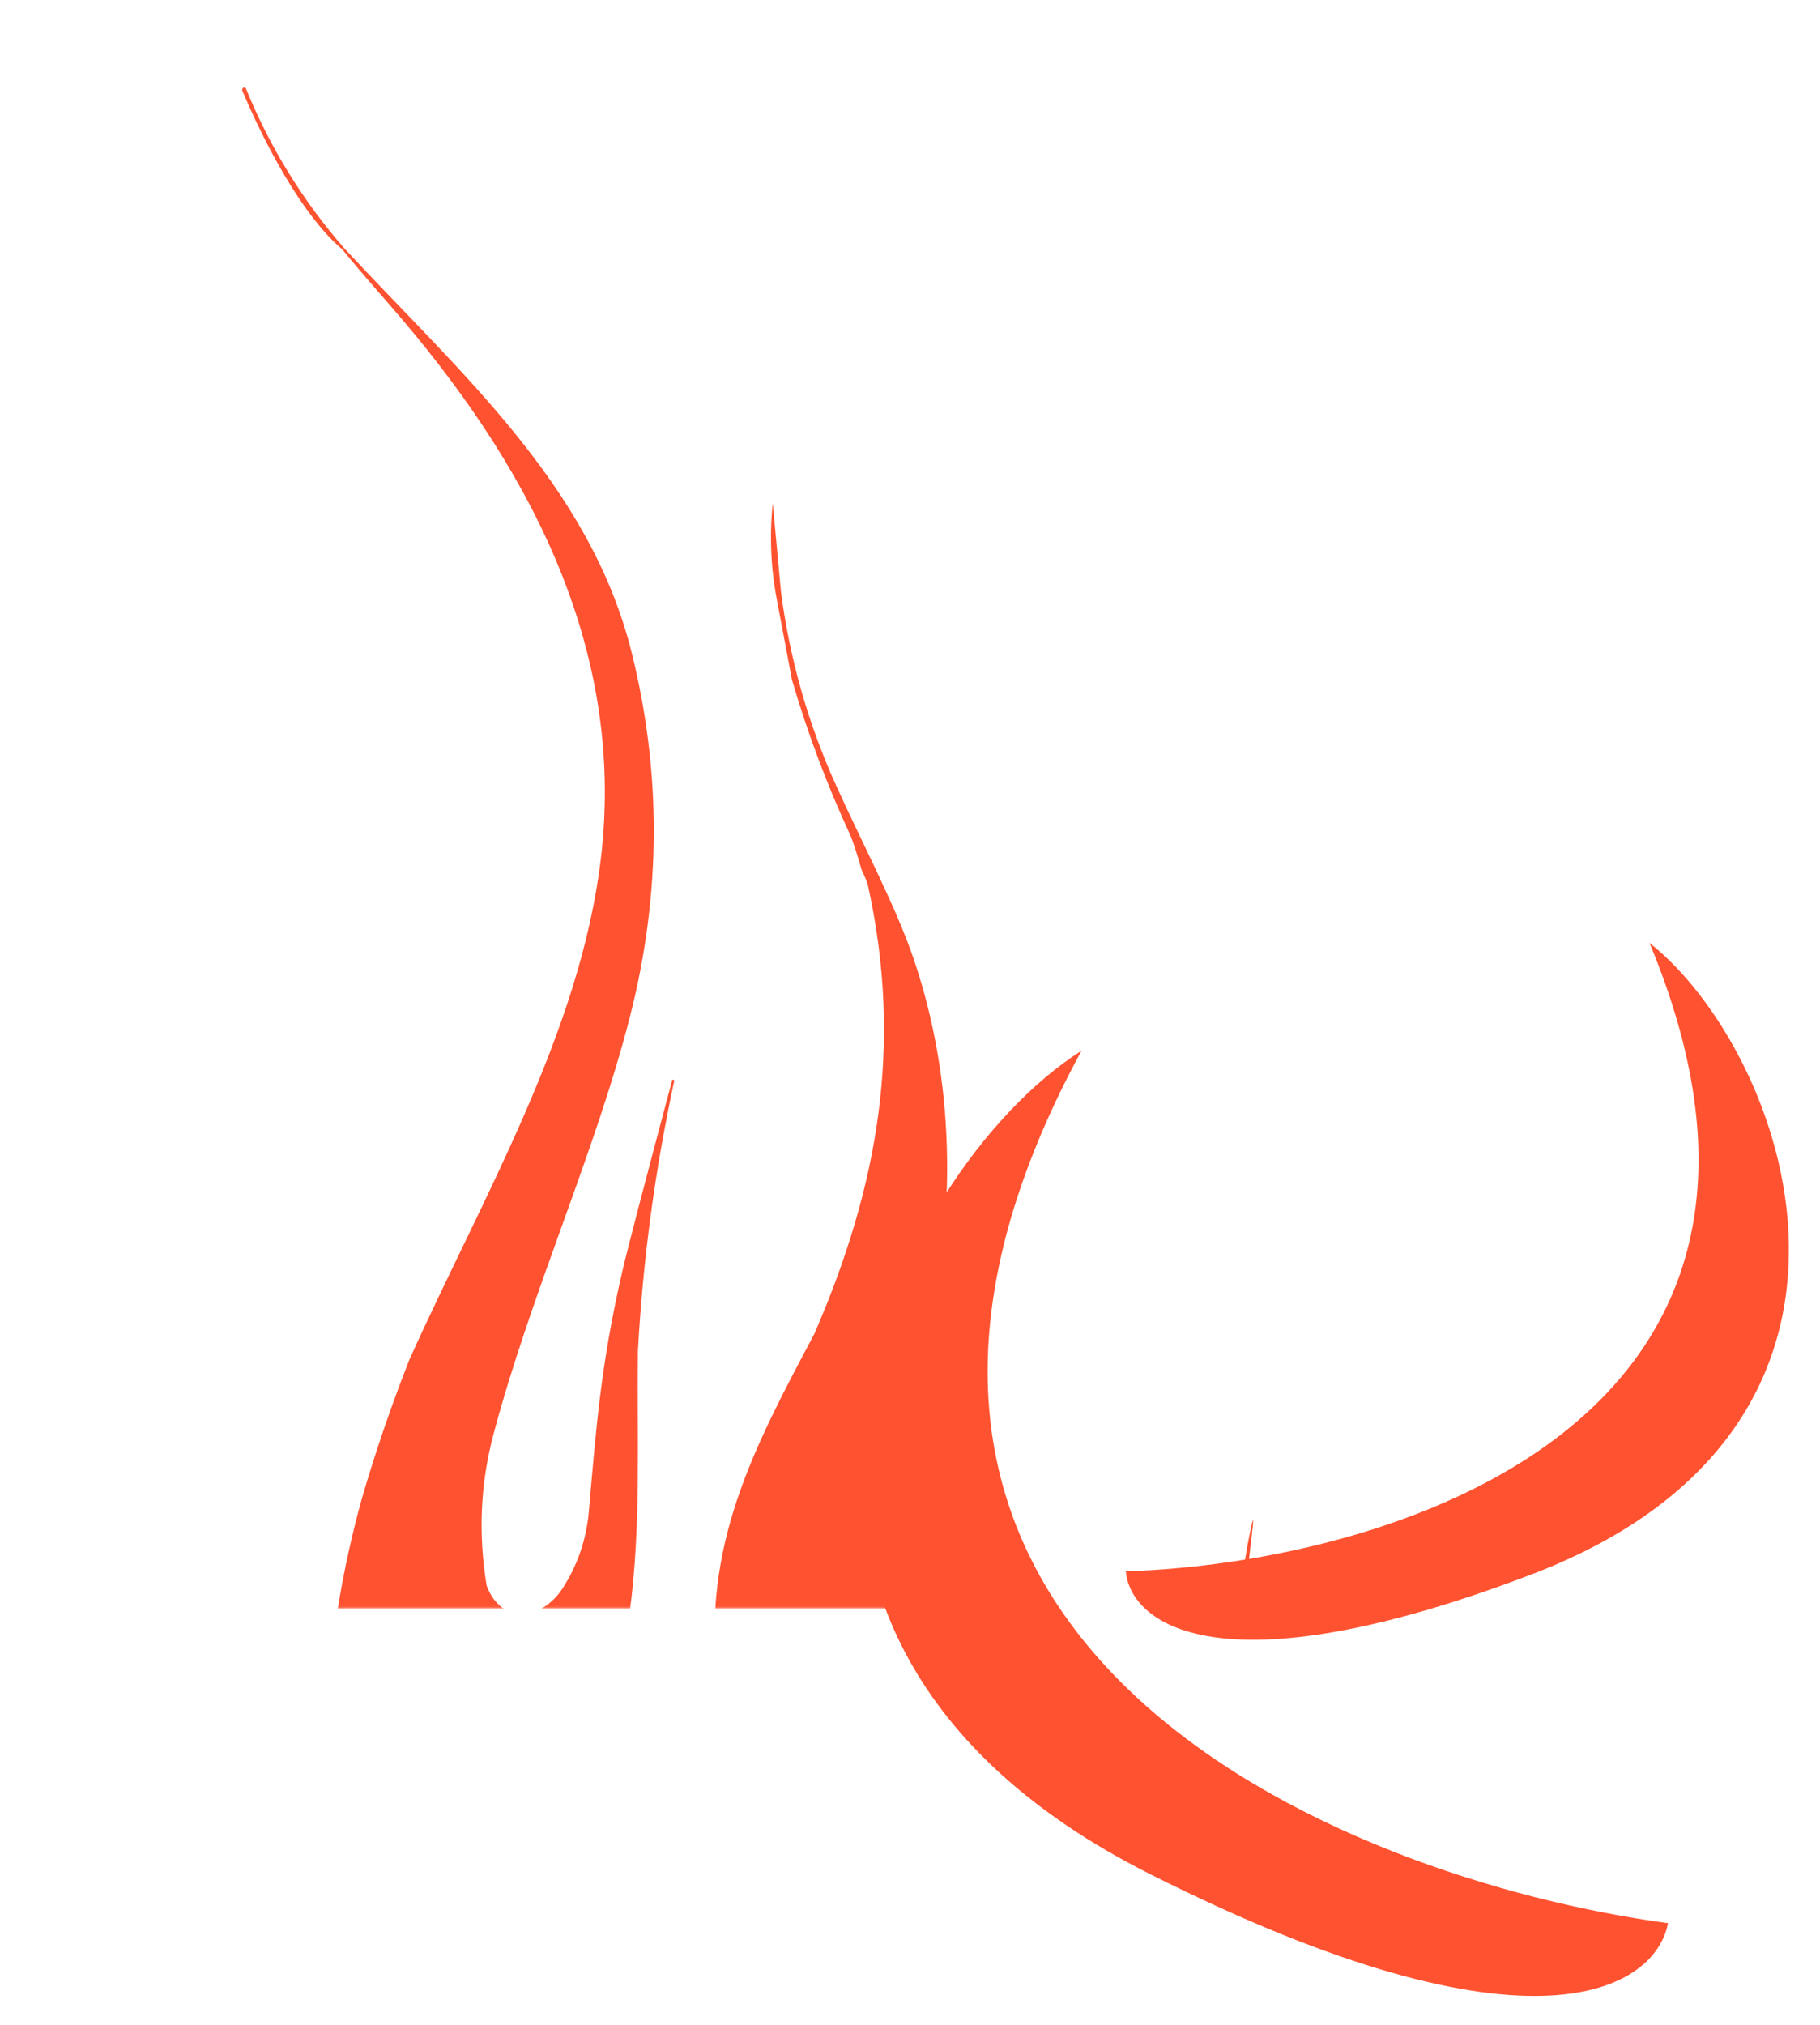
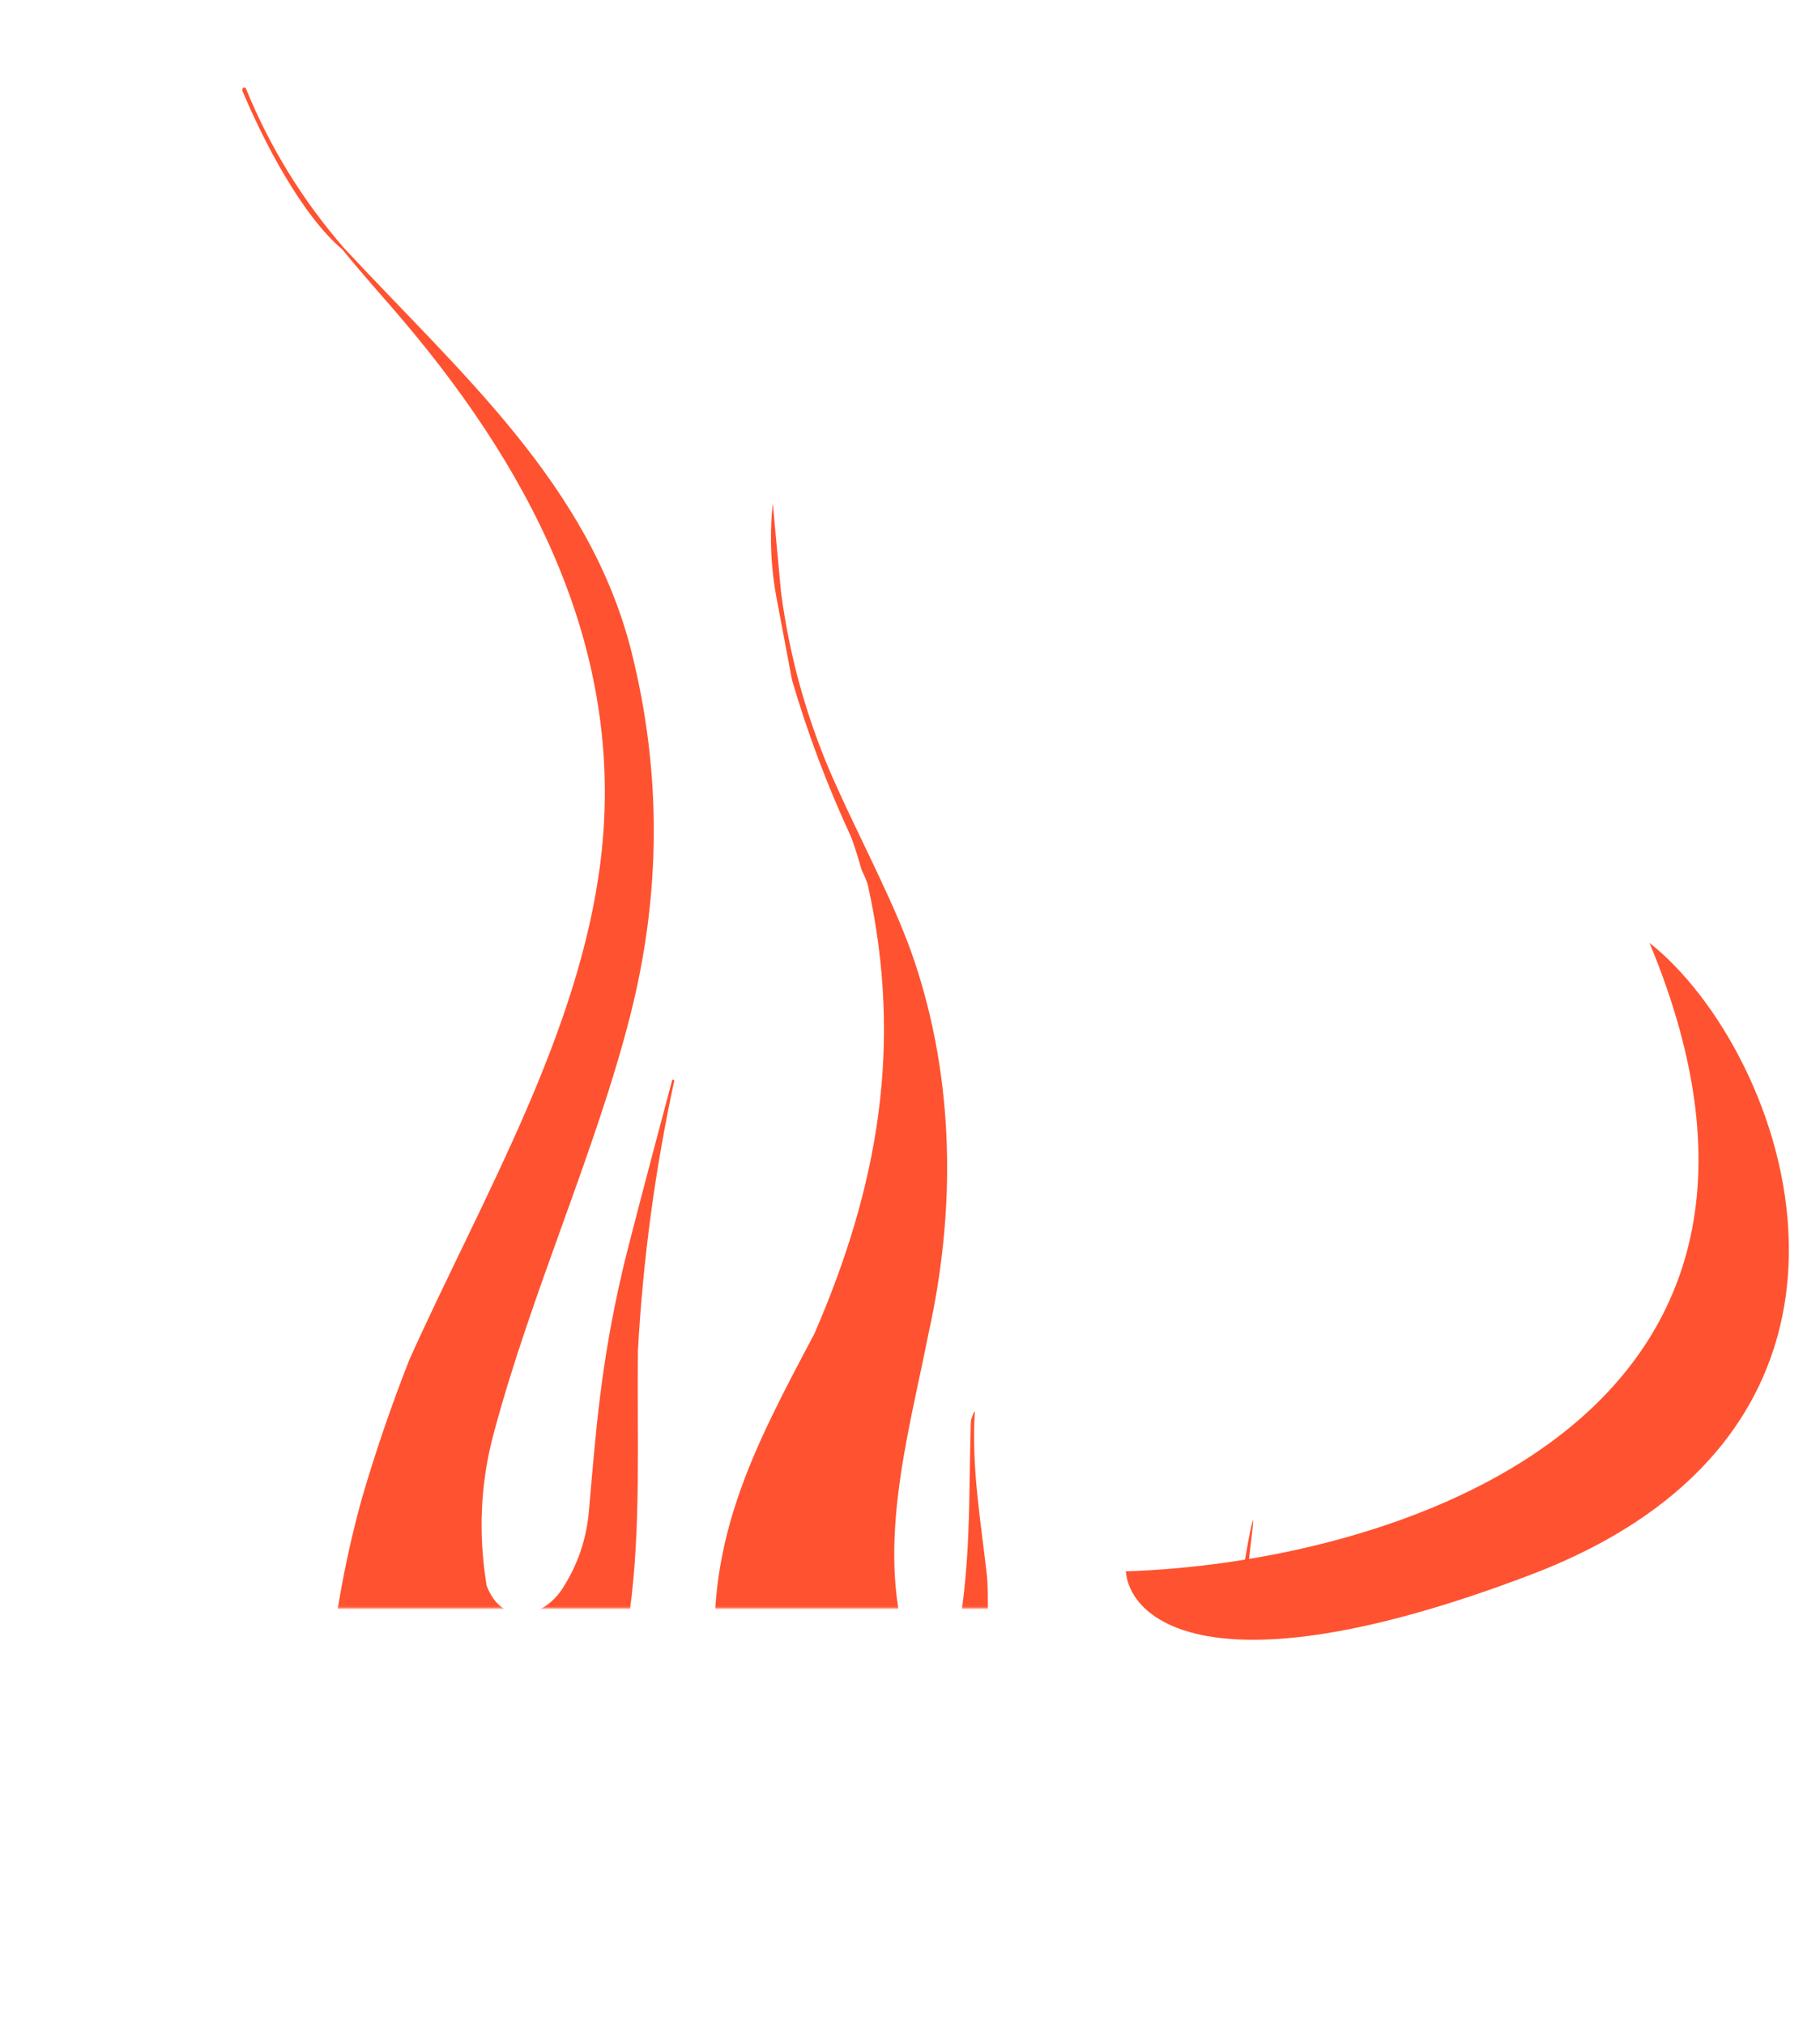
<svg xmlns="http://www.w3.org/2000/svg" width="704" height="783" viewBox="0 0 704 783" fill="none">
  <path d="M638.056 364.646C715.837 551.561 535.427 604.551 435.5 607.681C437.119 627.367 470.718 655.185 592.156 608.975C743.954 551.212 691.149 406.643 638.056 364.646Z" fill="#FF5230" />
-   <path d="M418.335 406.33C294.237 635.017 517.878 726.564 645.211 743.751C640.543 768.703 593.92 799.832 444.773 724.733C258.338 630.859 344.92 453.012 418.335 406.33Z" fill="#FF5230" />
  <mask id="mask0_41_179" style="mask-type:alpha" maskUnits="userSpaceOnUse" x="0" y="0" width="579" height="622">
    <rect width="579" height="621.937" fill="#D9D9D9" />
  </mask>
  <g mask="url(#mask0_41_179)">
-     <path d="M483.78 597.294C485.352 584.906 484.98 584.844 482.642 597.108C479.932 611.336 478.505 628.688 478.36 649.183C478.174 678.612 486.738 699.107 491.455 724.132C495.53 745.805 494.682 795.957 458.935 789.505C448.364 787.581 437.442 780.157 429.457 772.67C397.971 743.2 381.753 706.491 380.781 662.543C382.146 633.486 382.456 615.638 381.712 608.979C379.333 588.008 375.775 567.575 377.057 546.398C377.098 545.695 376.974 545.653 376.685 546.294C375.94 547.969 375.547 549.169 375.526 549.914C374.595 580.315 375.919 605.753 369.279 639.215C368.741 641.903 367.024 644.881 364.149 648.149C359.453 653.113 353.474 644.24 352.254 640.828C337.939 600.789 351.199 555.994 359.142 515.79C369.755 467.913 369.279 418.112 353.66 371.538C346.71 350.795 333.429 325.999 323.272 303.435C312.515 279.59 305.46 254.731 302.089 228.838L298.986 195.335C298.944 194.777 298.882 194.777 298.841 195.356C297.6 207.95 298.22 220.483 300.703 232.975L306.35 262.942C312.391 283.561 319.92 303.601 328.94 323.062C329.809 324.964 331.257 329.39 333.284 336.38C334.132 338.304 335.353 340.661 335.787 342.647C349.275 404.132 339.78 458.751 315.018 515.79C291.311 560.461 271.555 597.439 277.43 650.217C278.175 658.448 279.685 666.535 281.919 674.518C291.662 710.441 309.763 745.95 311.997 782.556C312.659 793.538 312.142 801.128 310.487 805.326C303.743 822.202 285.291 817.672 275.341 807.332C245.676 776.496 232.25 739.456 235.022 696.233L243.649 622.815C248.014 590.2 246.379 555.456 246.752 522.511C248.675 487.27 253.371 452.423 260.819 417.947C260.819 417.823 260.777 417.72 260.674 417.678L260.177 417.513C260.177 417.513 260.157 417.513 260.136 417.513C260.095 417.513 260.032 417.554 260.032 417.616C248.944 459.185 242.532 483.837 240.752 491.531C232.312 527.991 230.575 552.767 227.782 584.513C226.83 595.309 223.438 605.256 217.583 614.315C209.702 626.475 194.021 628.75 188.229 613.177C184.94 593.116 185.829 573.573 190.918 554.546C205.544 499.679 230.347 445.556 243.773 392.778C255.73 345.749 255.937 298.948 244.352 252.415C228.154 187.29 177.079 143.405 133.058 95.9C117.046 77.514 104.427 56.999 95.18 34.373C94.994 33.919 94.663 33.691 94.187 33.919C93.753 34.146 93.567 34.663 93.753 35.097C101.759 54.186 116.508 83.036 132.458 96.5C135.271 100.057 141.312 107.15 150.579 117.739C203.682 178.5 242.345 249.788 232.395 332.286C224.307 399.582 186.512 463.321 158.399 525.717C151.386 543.502 145.201 561.557 139.863 579.922C126.148 629.763 122.363 680.432 128.486 731.928C133.802 787.726 155.213 839.16 186.119 885.672C209.681 921.12 234.526 959.276 248.986 1001.82C277.451 1081.5 266.652 1161.31 230.885 1236.55C201.717 1298.14 178.155 1350.27 168.039 1415.4C167.418 1419.37 167.108 1423.36 167.066 1427.33H225.506L228.692 1427.27L239.47 1427.33L239.946 1426.67C240.153 1426.34 240.318 1426.01 240.401 1425.64C247.807 1388.99 259.433 1353.73 275.279 1319.87C295.676 1279.88 320.251 1243.25 349.047 1210.01C395.654 1156.2 442.82 1095.32 460.011 1027.19C467.106 999.088 473.829 976.318 480.16 958.904C484.959 944.593 490.006 930.364 495.302 916.239C497.04 911.565 499.067 904.657 499.543 899.591C500.867 885.465 503.722 871.609 508.087 858.001C516.134 831.198 527.574 803.63 528.256 775.359C524.243 737.492 507.114 704.092 493.73 672.181C483.738 648.397 480.429 623.435 483.78 597.315V597.294ZM279.499 652.161C279.499 652.161 279.561 652.078 279.581 652.058C279.602 652.037 279.643 652.016 279.664 652.016C279.602 652.058 279.54 652.099 279.499 652.161ZM304.488 719.561C304.488 719.561 304.53 719.54 304.55 719.54H304.674C304.674 719.54 304.55 719.54 304.488 719.561ZM133.864 735.423C133.864 735.423 133.906 735.361 133.947 735.32C133.947 735.32 133.988 735.32 134.009 735.279C133.947 735.32 133.906 735.361 133.864 735.423ZM229.726 698.652C229.726 698.652 229.726 698.735 229.685 698.776C229.726 698.714 229.726 698.632 229.726 698.57V698.652ZM260.612 1313.81C260.612 1313.81 260.612 1313.79 260.612 1313.77C260.632 1313.77 260.653 1313.77 260.674 1313.77C260.653 1313.77 260.612 1313.77 260.591 1313.83L260.612 1313.81ZM332.622 867.431C332.622 867.431 332.601 867.349 332.601 867.307C332.601 867.369 332.622 867.452 332.663 867.514C332.643 867.473 332.622 867.452 332.622 867.431Z" fill="#FF5230" />
+     <path d="M483.78 597.294C485.352 584.906 484.98 584.844 482.642 597.108C479.932 611.336 478.505 628.688 478.36 649.183C478.174 678.612 486.738 699.107 491.455 724.132C495.53 745.805 494.682 795.957 458.935 789.505C448.364 787.581 437.442 780.157 429.457 772.67C397.971 743.2 381.753 706.491 380.781 662.543C382.146 633.486 382.456 615.638 381.712 608.979C379.333 588.008 375.775 567.575 377.057 546.398C377.098 545.695 376.974 545.653 376.685 546.294C375.94 547.969 375.547 549.169 375.526 549.914C374.595 580.315 375.919 605.753 369.279 639.215C368.741 641.903 367.024 644.881 364.149 648.149C359.453 653.113 353.474 644.24 352.254 640.828C337.939 600.789 351.199 555.994 359.142 515.79C369.755 467.913 369.279 418.112 353.66 371.538C346.71 350.795 333.429 325.999 323.272 303.435C312.515 279.59 305.46 254.731 302.089 228.838L298.986 195.335C298.944 194.777 298.882 194.777 298.841 195.356C297.6 207.95 298.22 220.483 300.703 232.975L306.35 262.942C312.391 283.561 319.92 303.601 328.94 323.062C329.809 324.964 331.257 329.39 333.284 336.38C334.132 338.304 335.353 340.661 335.787 342.647C349.275 404.132 339.78 458.751 315.018 515.79C291.311 560.461 271.555 597.439 277.43 650.217C278.175 658.448 279.685 666.535 281.919 674.518C291.662 710.441 309.763 745.95 311.997 782.556C312.659 793.538 312.142 801.128 310.487 805.326C303.743 822.202 285.291 817.672 275.341 807.332C245.676 776.496 232.25 739.456 235.022 696.233L243.649 622.815C248.014 590.2 246.379 555.456 246.752 522.511C248.675 487.27 253.371 452.423 260.819 417.947C260.819 417.823 260.777 417.72 260.674 417.678L260.177 417.513C260.177 417.513 260.157 417.513 260.136 417.513C260.095 417.513 260.032 417.554 260.032 417.616C248.944 459.185 242.532 483.837 240.752 491.531C232.312 527.991 230.575 552.767 227.782 584.513C226.83 595.309 223.438 605.256 217.583 614.315C209.702 626.475 194.021 628.75 188.229 613.177C184.94 593.116 185.829 573.573 190.918 554.546C205.544 499.679 230.347 445.556 243.773 392.778C255.73 345.749 255.937 298.948 244.352 252.415C228.154 187.29 177.079 143.405 133.058 95.9C117.046 77.514 104.427 56.999 95.18 34.373C94.994 33.919 94.663 33.691 94.187 33.919C93.753 34.146 93.567 34.663 93.753 35.097C101.759 54.186 116.508 83.036 132.458 96.5C135.271 100.057 141.312 107.15 150.579 117.739C203.682 178.5 242.345 249.788 232.395 332.286C224.307 399.582 186.512 463.321 158.399 525.717C151.386 543.502 145.201 561.557 139.863 579.922C126.148 629.763 122.363 680.432 128.486 731.928C133.802 787.726 155.213 839.16 186.119 885.672C209.681 921.12 234.526 959.276 248.986 1001.82C277.451 1081.5 266.652 1161.31 230.885 1236.55C201.717 1298.14 178.155 1350.27 168.039 1415.4C167.418 1419.37 167.108 1423.36 167.066 1427.33H225.506L228.692 1427.27L239.47 1427.33L239.946 1426.67C240.153 1426.34 240.318 1426.01 240.401 1425.64C247.807 1388.99 259.433 1353.73 275.279 1319.87C295.676 1279.88 320.251 1243.25 349.047 1210.01C395.654 1156.2 442.82 1095.32 460.011 1027.19C467.106 999.088 473.829 976.318 480.16 958.904C497.04 911.565 499.067 904.657 499.543 899.591C500.867 885.465 503.722 871.609 508.087 858.001C516.134 831.198 527.574 803.63 528.256 775.359C524.243 737.492 507.114 704.092 493.73 672.181C483.738 648.397 480.429 623.435 483.78 597.315V597.294ZM279.499 652.161C279.499 652.161 279.561 652.078 279.581 652.058C279.602 652.037 279.643 652.016 279.664 652.016C279.602 652.058 279.54 652.099 279.499 652.161ZM304.488 719.561C304.488 719.561 304.53 719.54 304.55 719.54H304.674C304.674 719.54 304.55 719.54 304.488 719.561ZM133.864 735.423C133.864 735.423 133.906 735.361 133.947 735.32C133.947 735.32 133.988 735.32 134.009 735.279C133.947 735.32 133.906 735.361 133.864 735.423ZM229.726 698.652C229.726 698.652 229.726 698.735 229.685 698.776C229.726 698.714 229.726 698.632 229.726 698.57V698.652ZM260.612 1313.81C260.612 1313.81 260.612 1313.79 260.612 1313.77C260.632 1313.77 260.653 1313.77 260.674 1313.77C260.653 1313.77 260.612 1313.77 260.591 1313.83L260.612 1313.81ZM332.622 867.431C332.622 867.431 332.601 867.349 332.601 867.307C332.601 867.369 332.622 867.452 332.663 867.514C332.643 867.473 332.622 867.452 332.622 867.431Z" fill="#FF5230" />
  </g>
</svg>